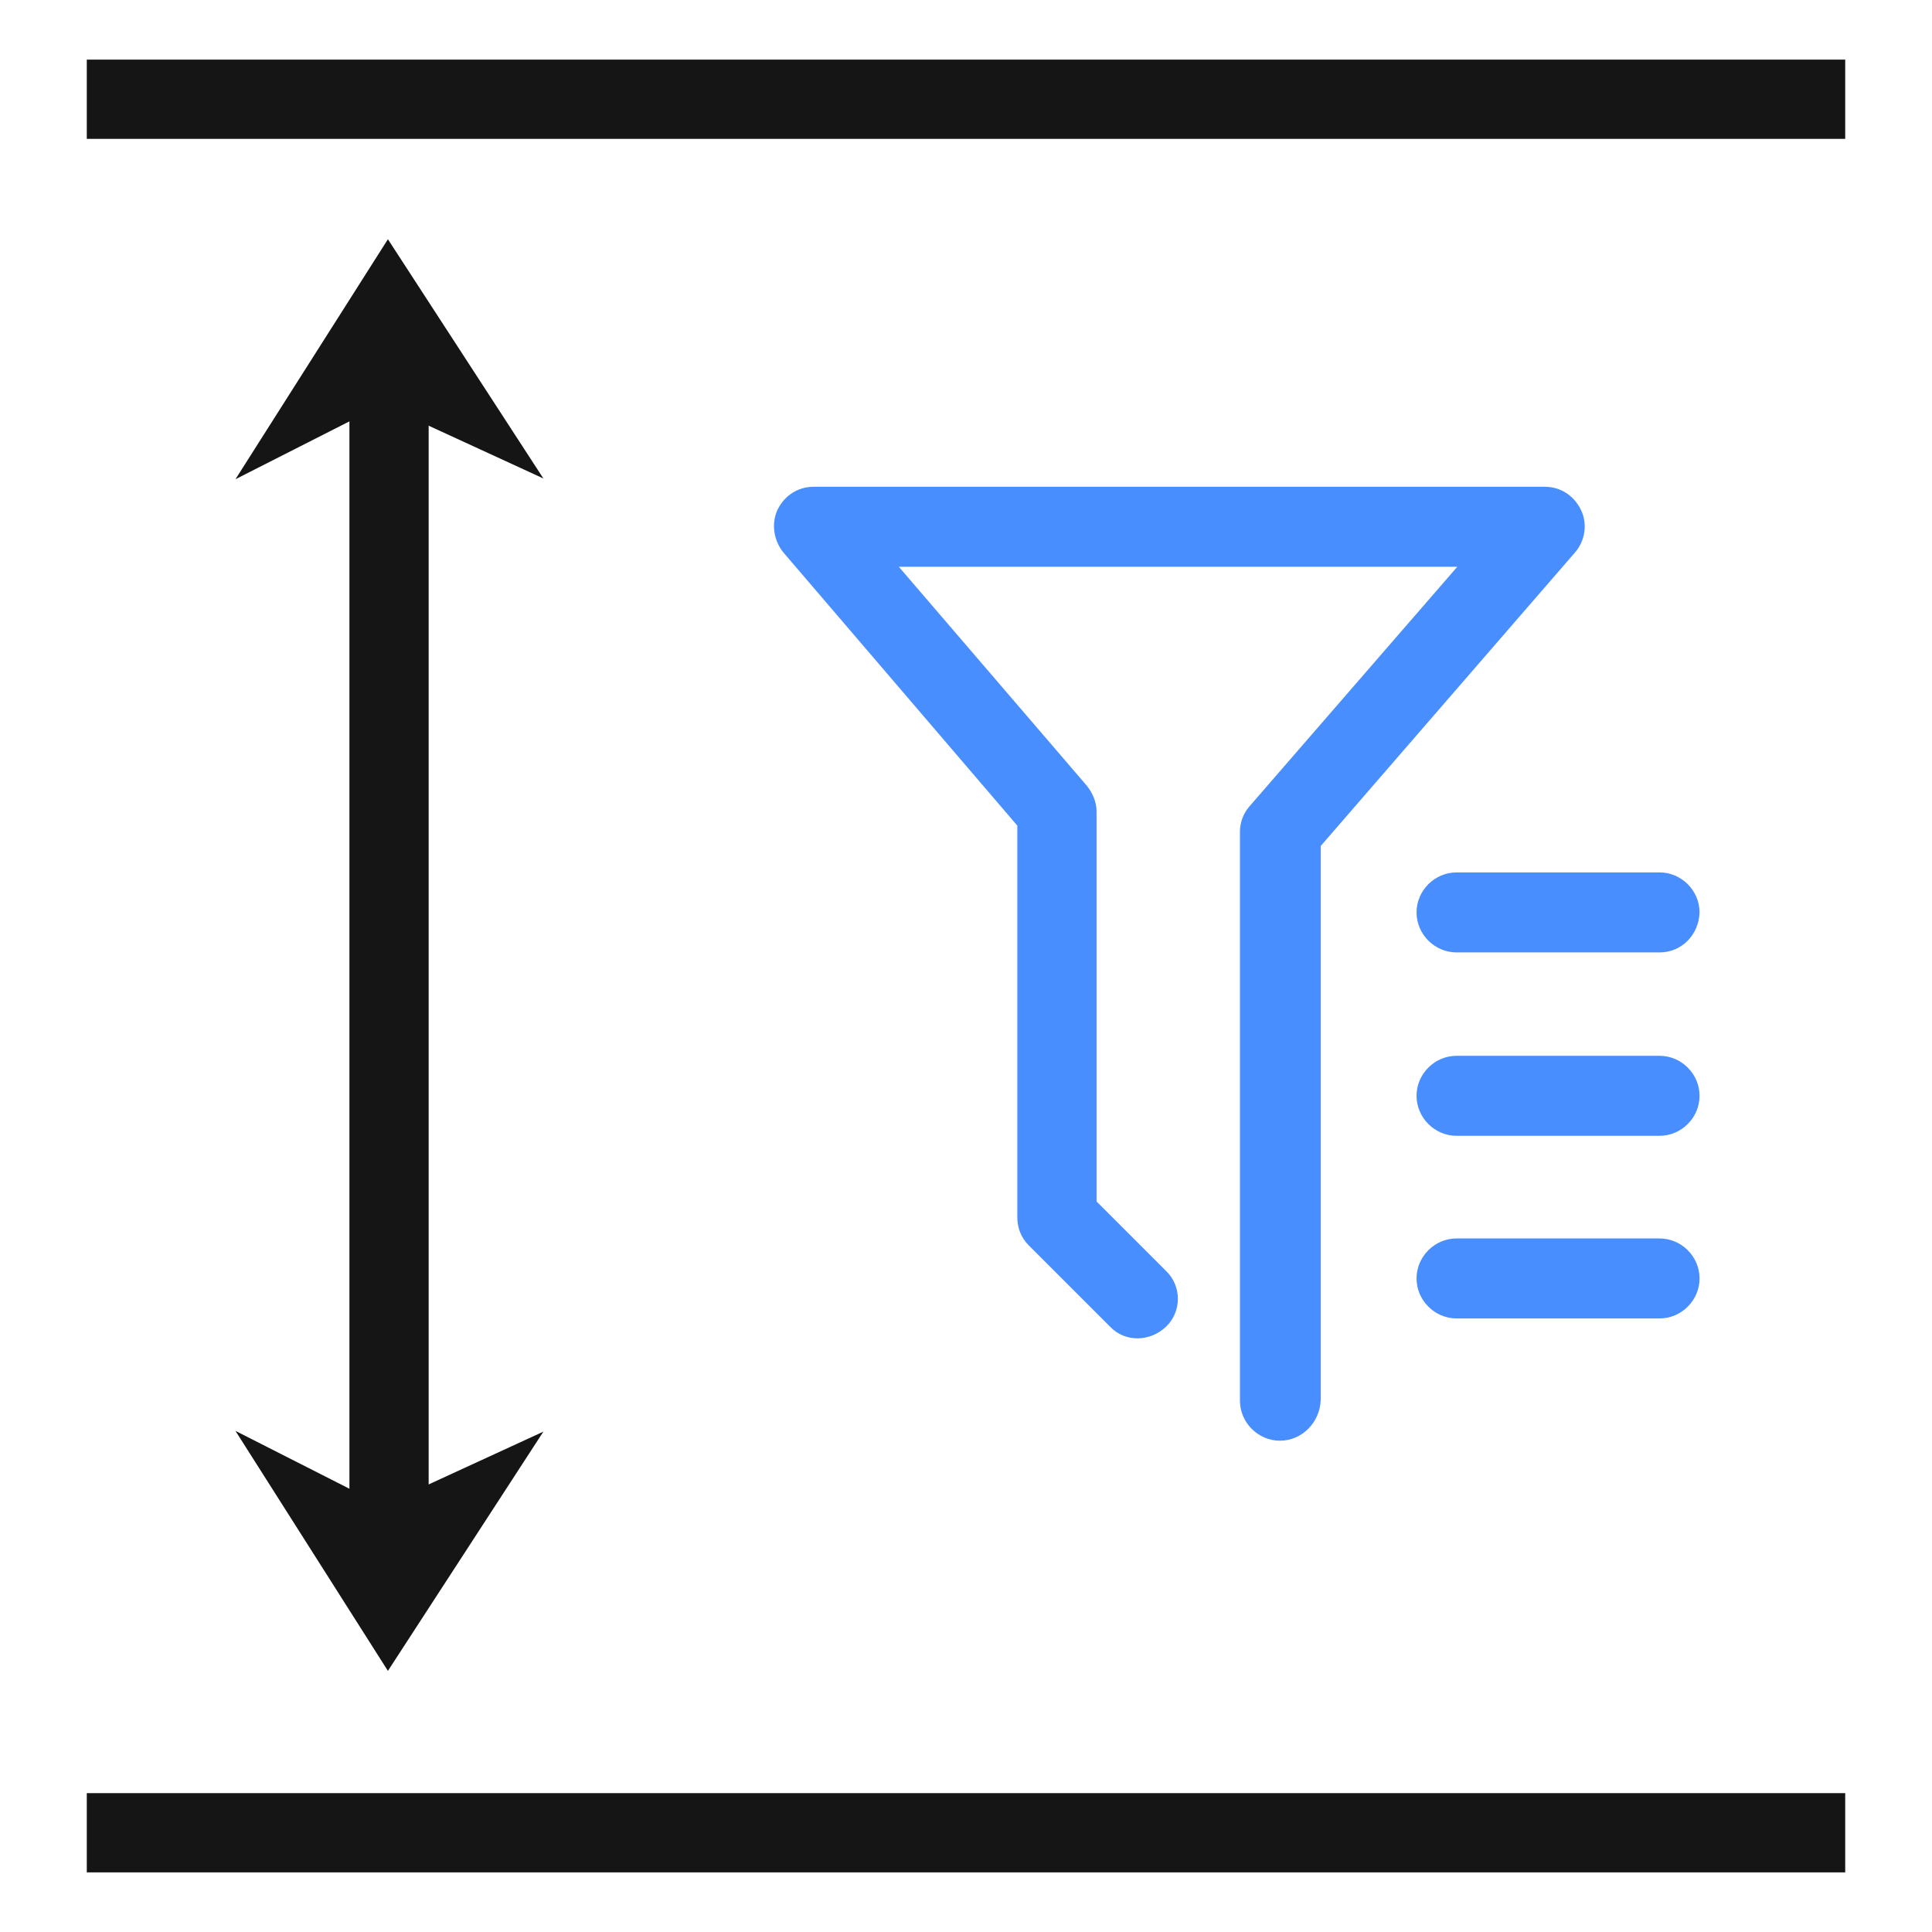
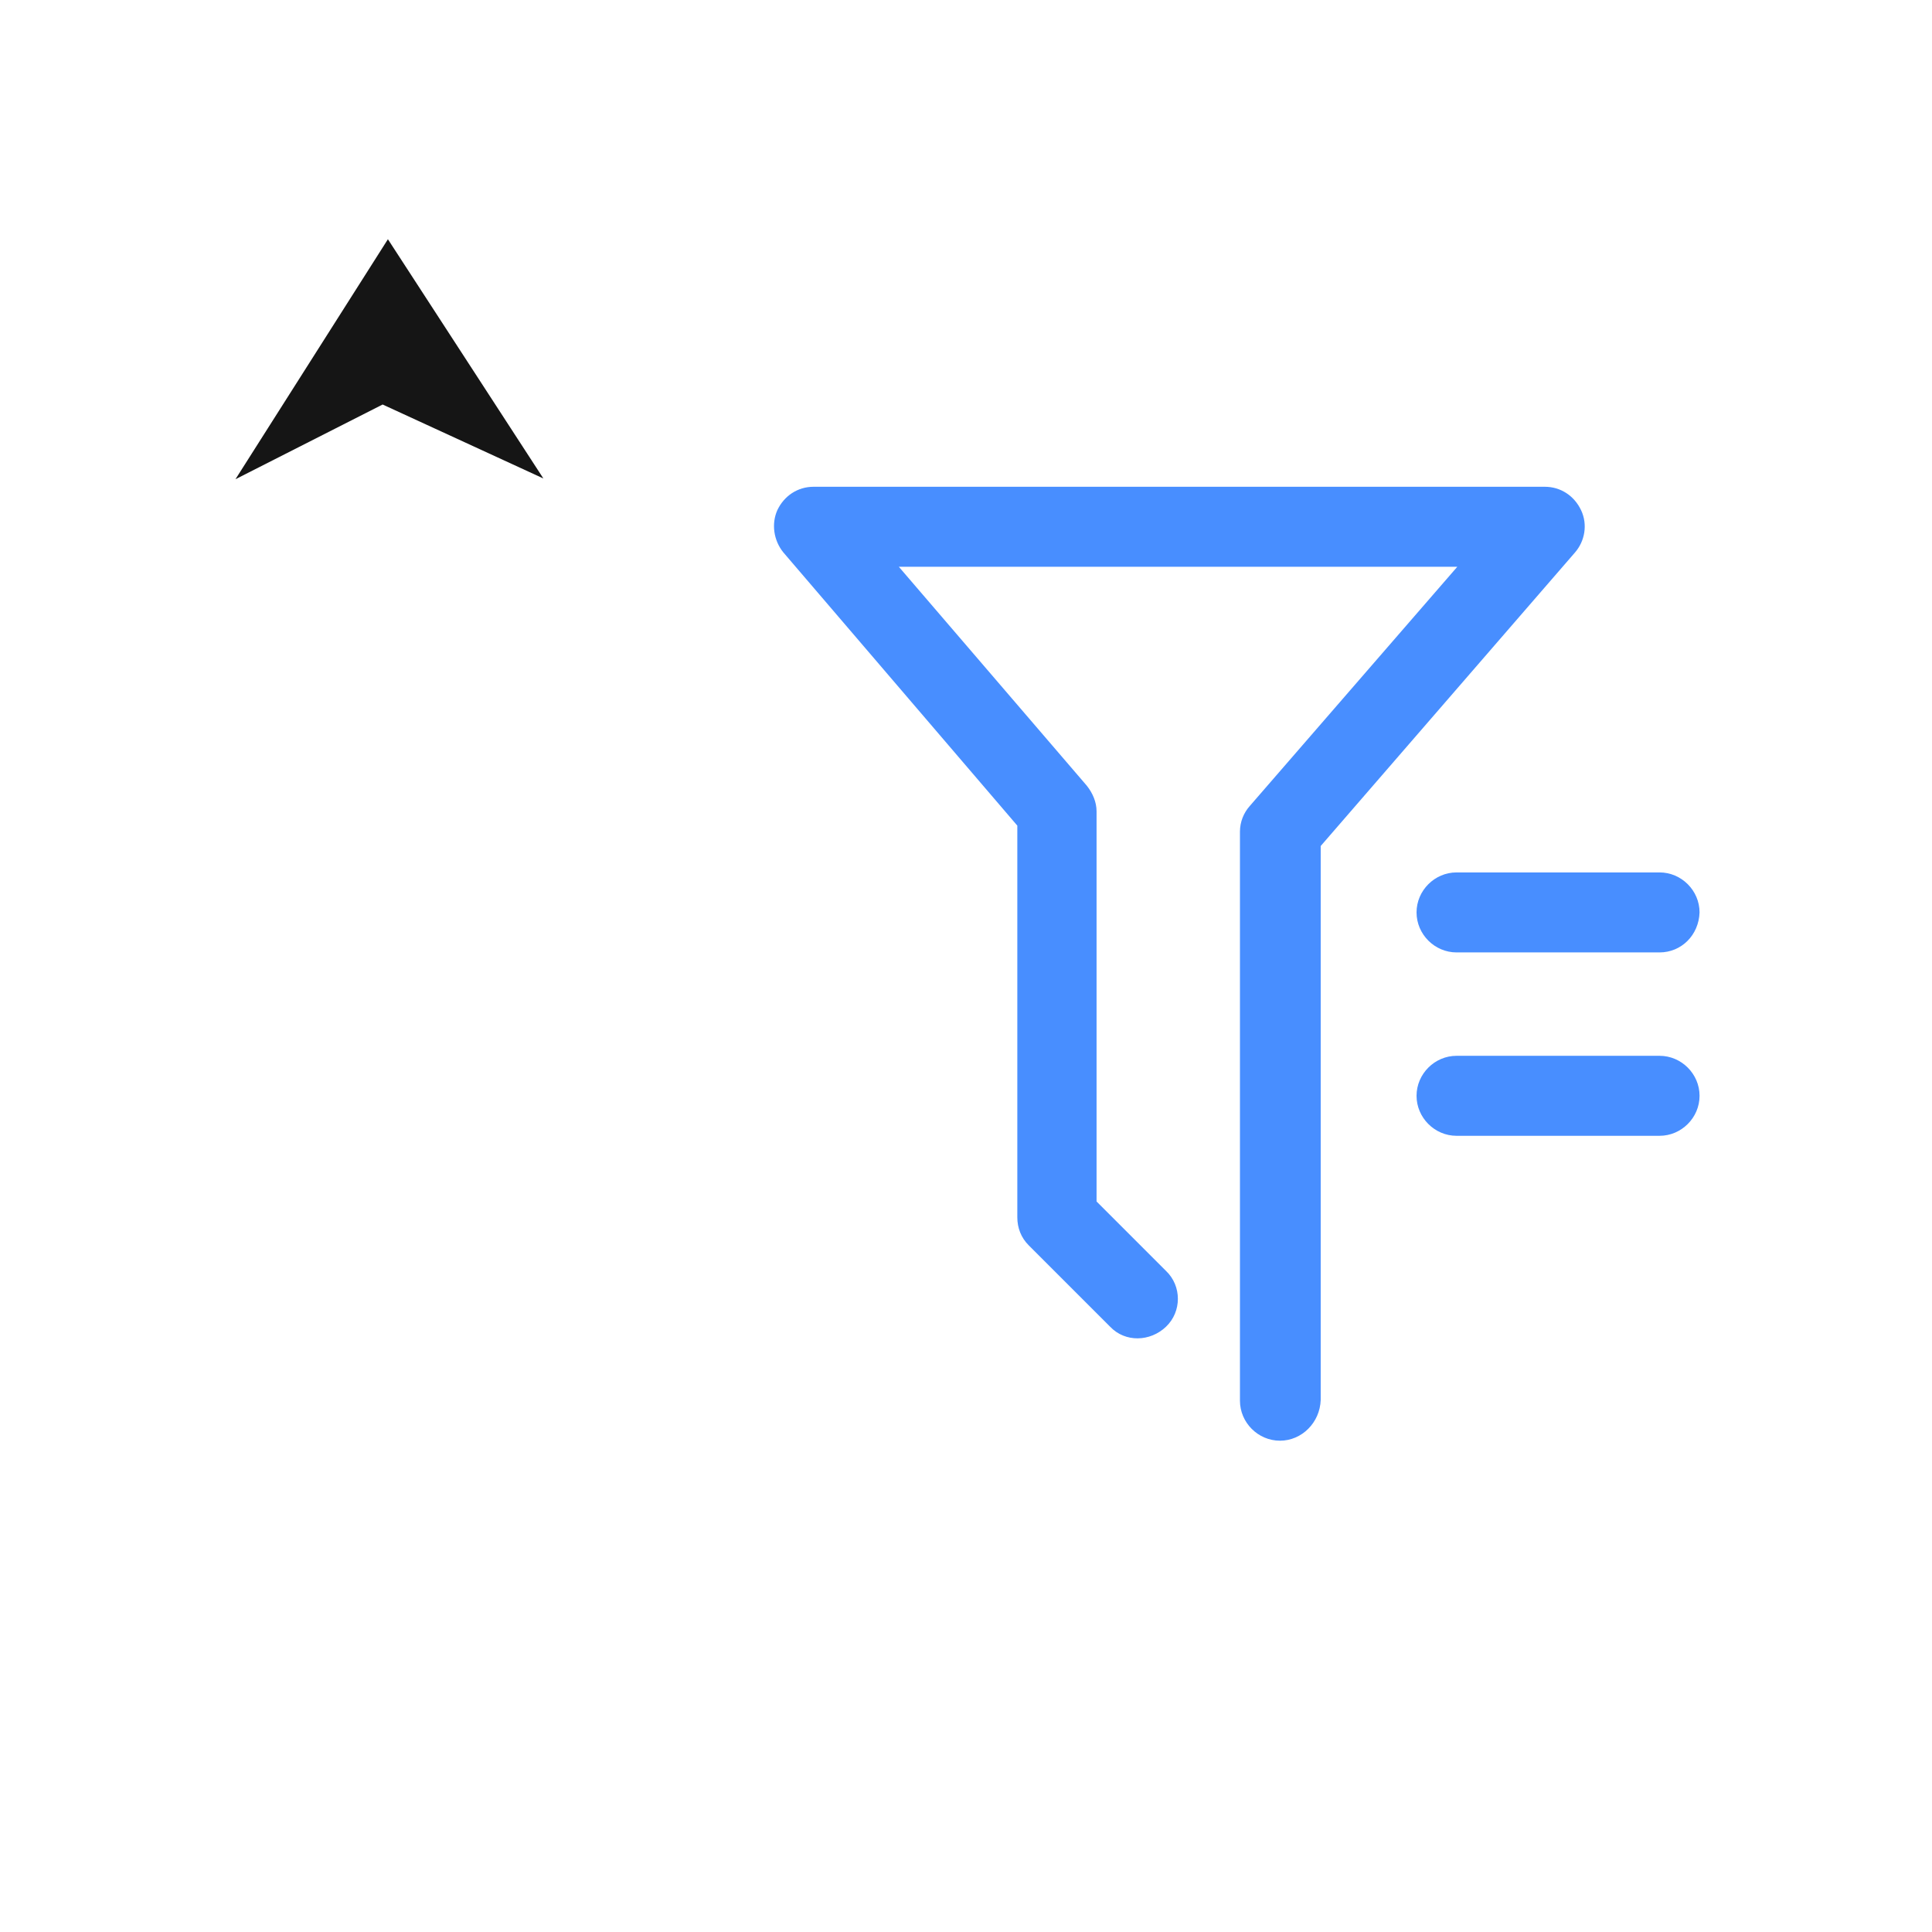
<svg xmlns="http://www.w3.org/2000/svg" version="1.1" id="图层_1" x="0px" y="0px" viewBox="0 0 256 256" style="enable-background:new 0 0 256 256;" xml:space="preserve">
  <style type="text/css">
	.st0{fill:#151515;}
	.st1{fill:#488eff;}
</style>
  <g>
    <g>
      <g>
-         <rect x="46.3" y="51.6" class="st0" width="10.5" height="153.9" />
        <polyline class="st0" points="51.4,31.7 31.2,63.5 50.7,53.6 72,63.4 51.4,31.7    " />
-         <polyline class="st0" points="51.4,221.4 31.2,189.6 50.7,199.5 72,189.7 51.4,221.4    " />
      </g>
-       <rect x="11.5" y="7.9" class="st0" width="233" height="10.5" />
-       <rect x="11.5" y="237.6" class="st0" width="233" height="10.5" />
    </g>
    <g>
      <path class="st1" d="M169.6,190.9c-2.9,0-5.3-2.4-5.3-5.3v-75.4c0-1.3,0.5-2.5,1.3-3.4l27.5-31.7h-74l24.9,29    c0.8,1,1.3,2.2,1.3,3.4v51.7l9.2,9.2c2.1,2,2.1,5.4,0,7.4s-5.4,2.1-7.4,0L136.3,165c-1-1-1.5-2.3-1.5-3.7v-51.9l-31-36.2    c-1.3-1.6-1.6-3.8-0.8-5.6c0.9-1.9,2.7-3.1,4.8-3.1h96.9c2.1,0,3.9,1.2,4.8,3.1c0.9,1.9,0.5,4.1-0.8,5.6L175,112.1v73.4    C174.9,188.5,172.5,190.9,169.6,190.9z" />
      <path class="st1" d="M219.9,126.2H193c-2.9,0-5.3-2.4-5.3-5.3s2.4-5.3,5.3-5.3h26.9c2.9,0,5.3,2.4,5.3,5.3    C225.1,123.9,222.8,126.2,219.9,126.2z" />
      <path class="st1" d="M219.9,150.5H193c-2.9,0-5.3-2.4-5.3-5.3s2.4-5.3,5.3-5.3h26.9c2.9,0,5.3,2.4,5.3,5.3    S222.8,150.5,219.9,150.5z" />
-       <path class="st1" d="M219.9,174.7H193c-2.9,0-5.3-2.4-5.3-5.3s2.4-5.3,5.3-5.3h26.9c2.9,0,5.3,2.4,5.3,5.3    S222.8,174.7,219.9,174.7z" />
    </g>
  </g>
</svg>